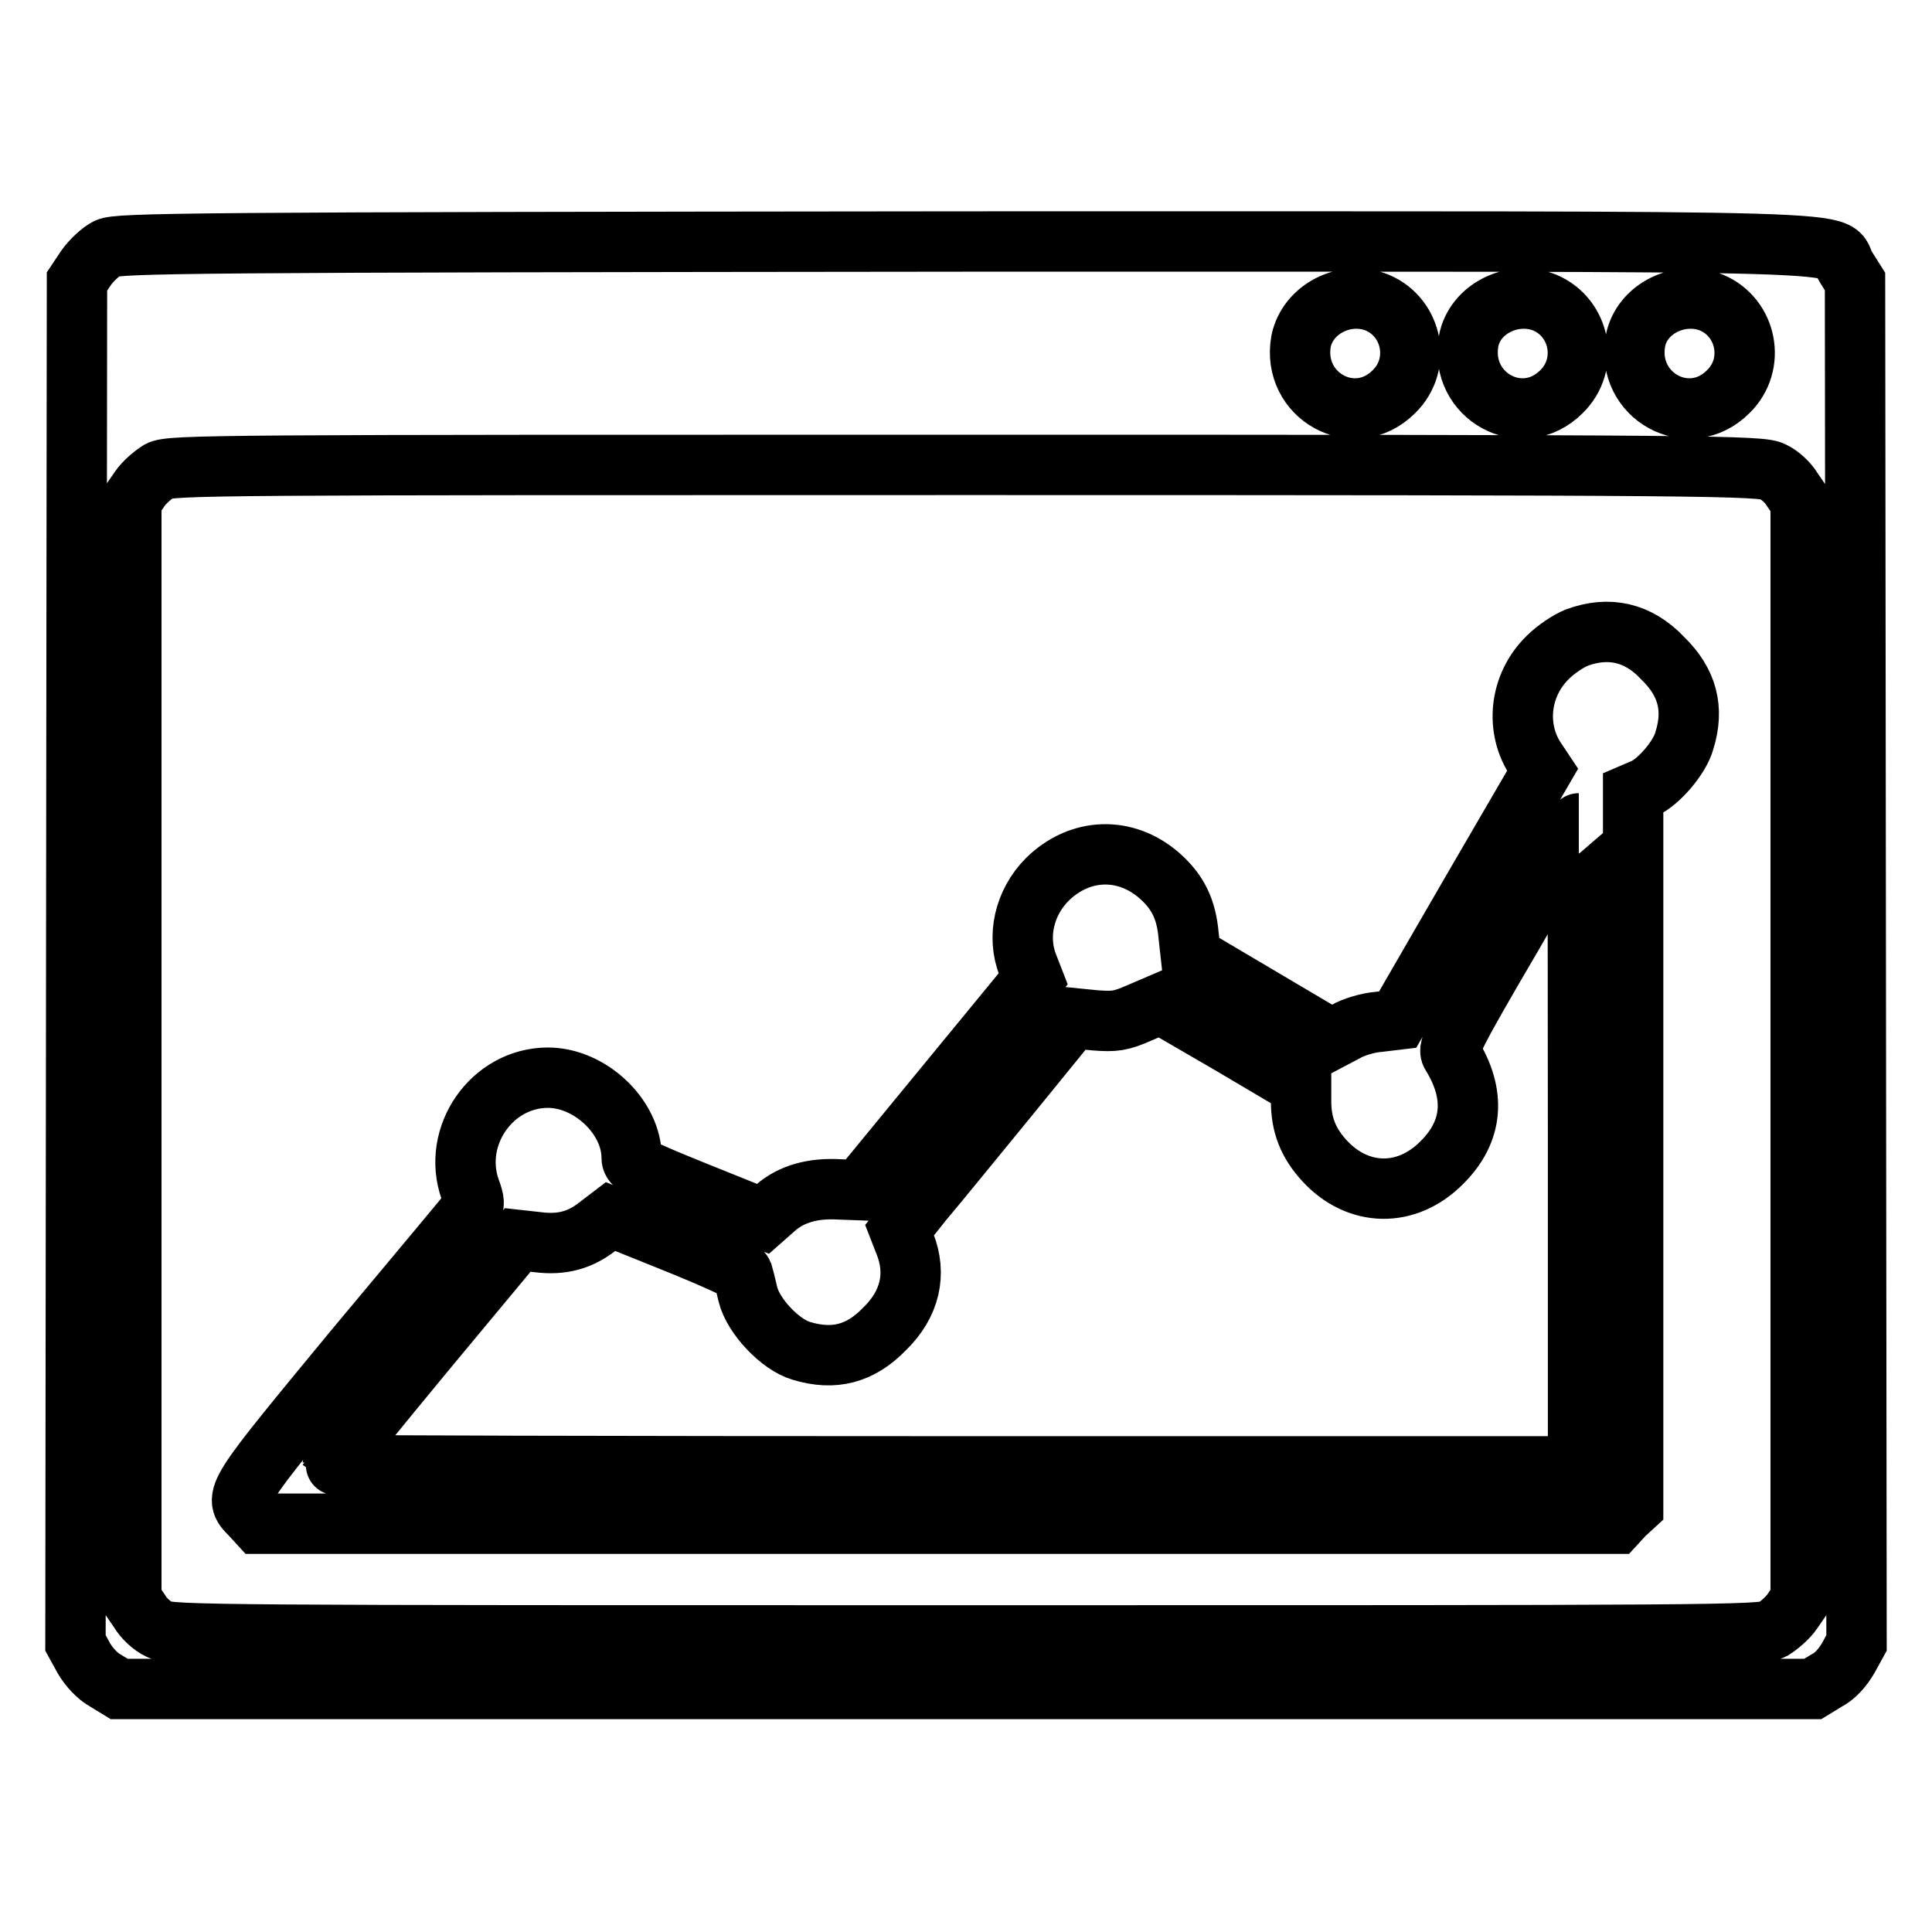
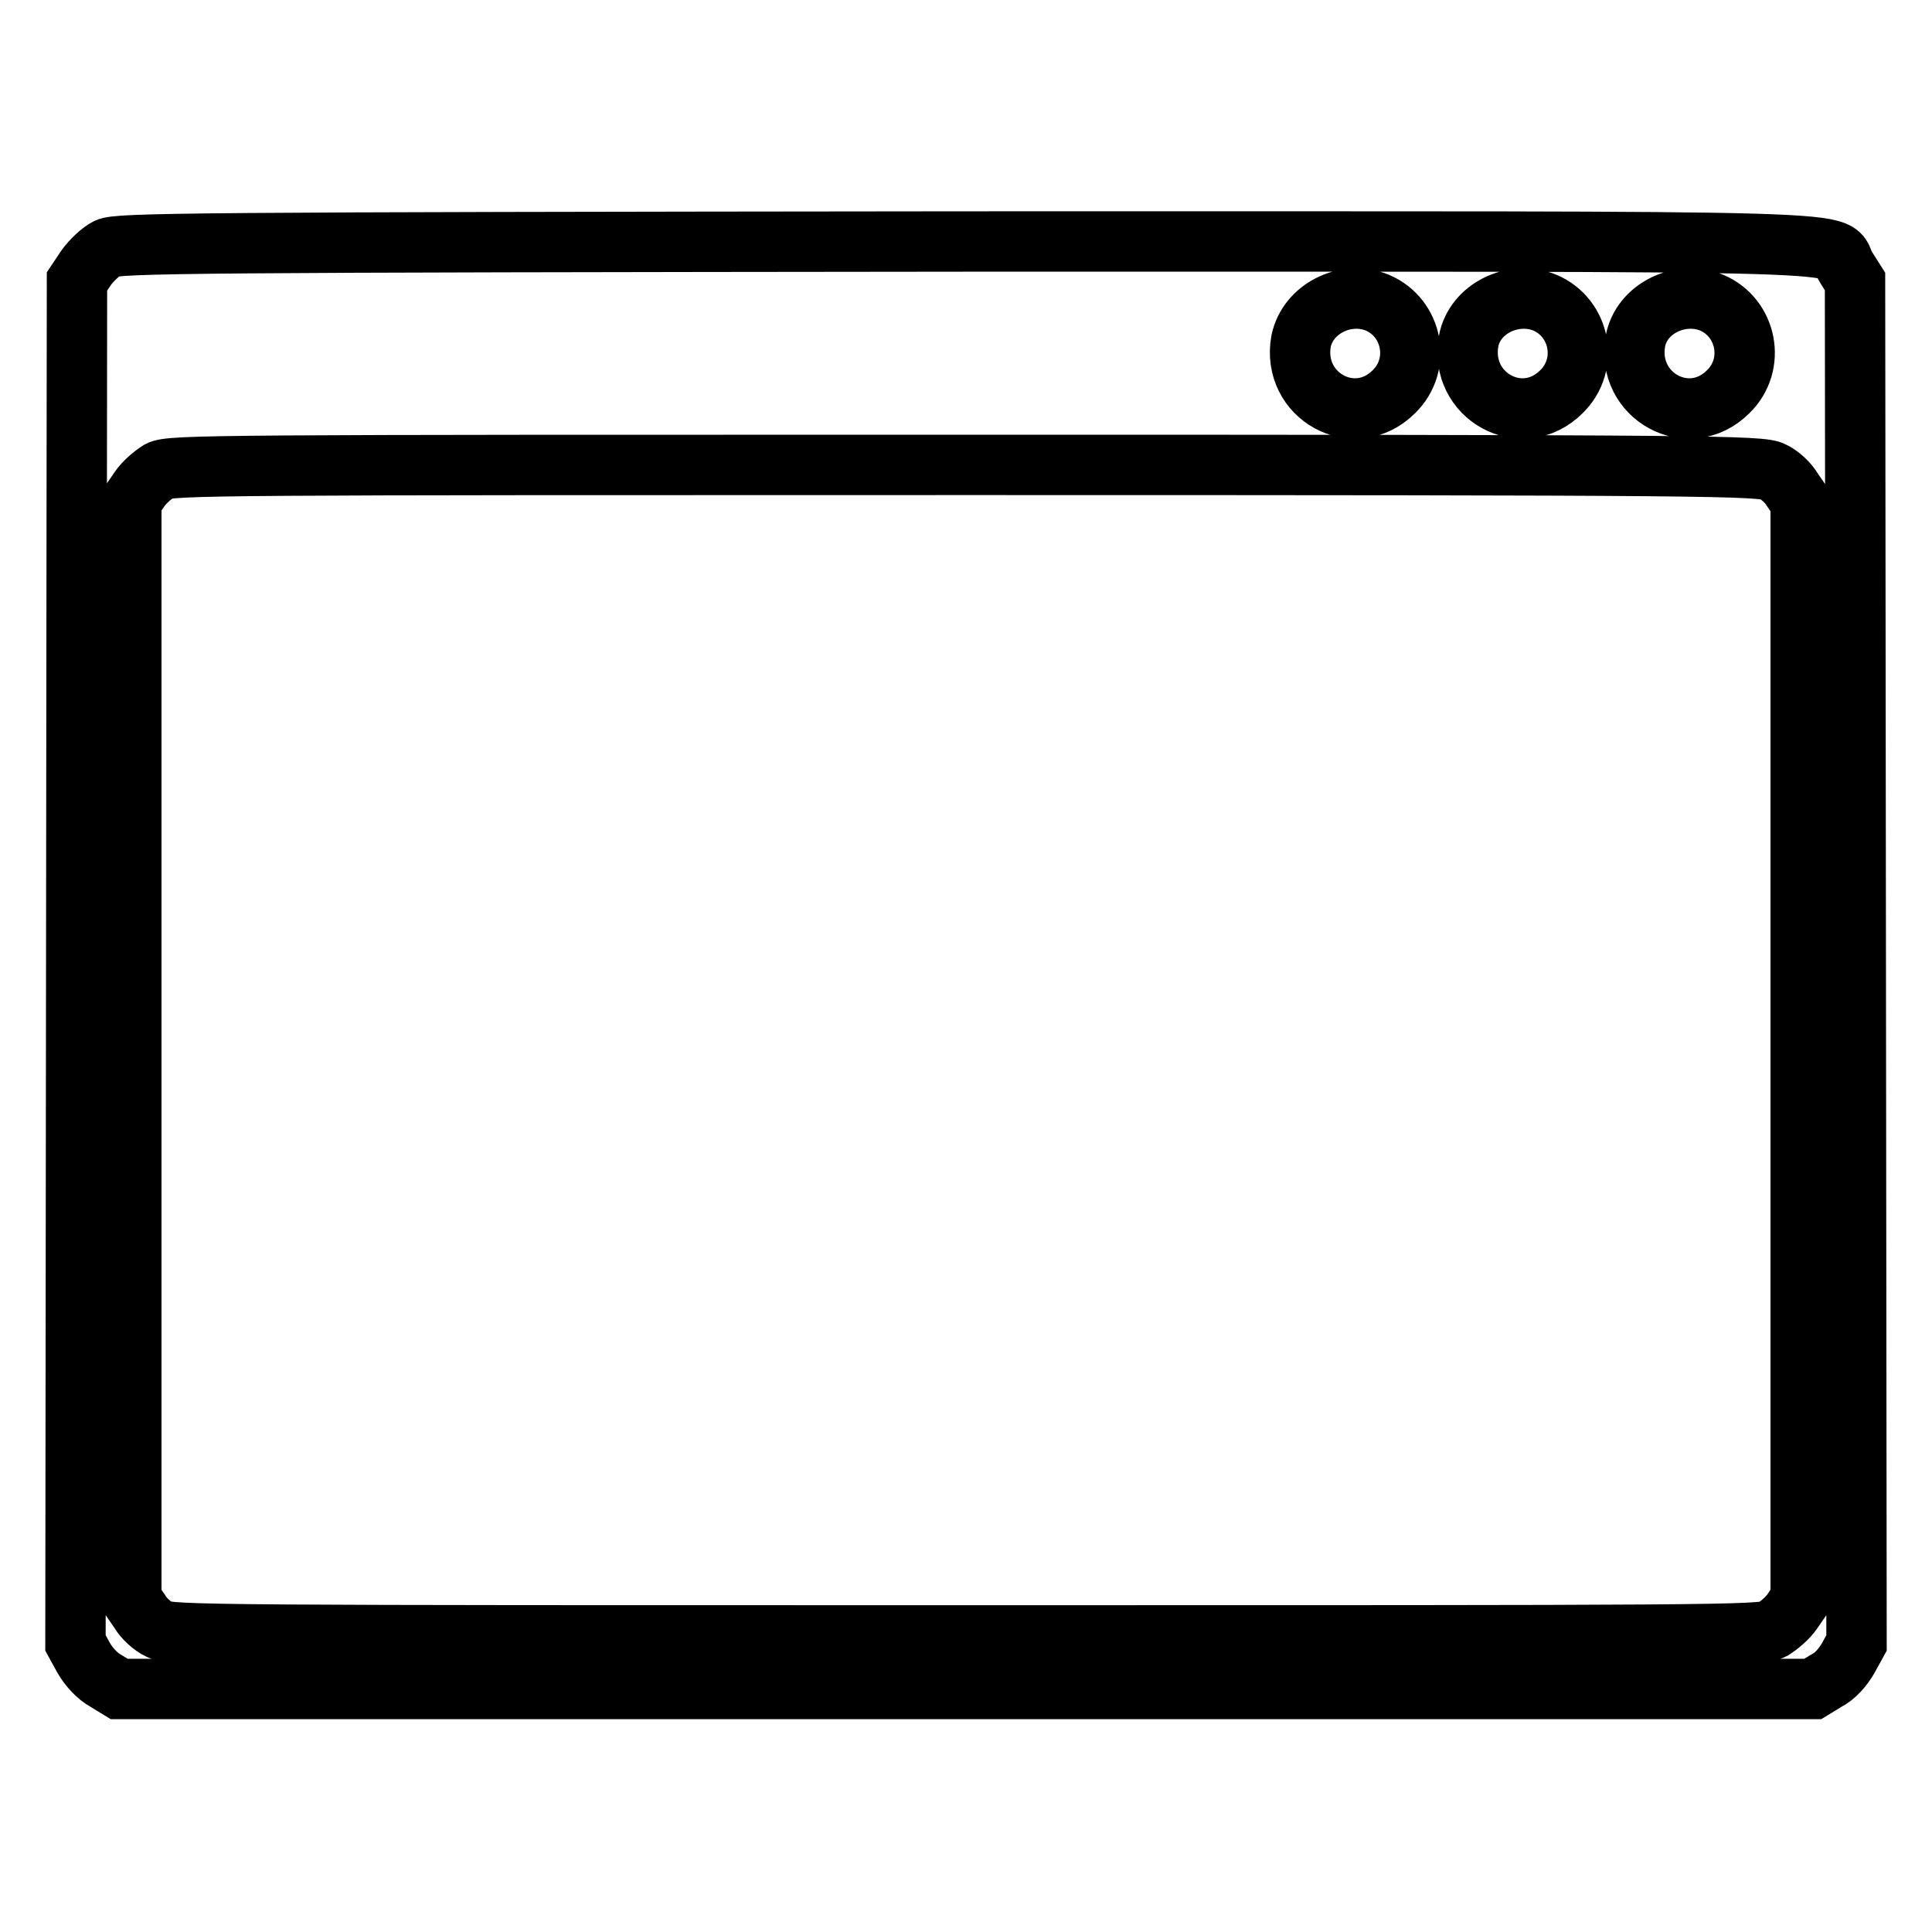
<svg xmlns="http://www.w3.org/2000/svg" version="1.1" x="0px" y="0px" viewBox="0 0 256 256" enable-background="new 0 0 256 256" xml:space="preserve">
  <g>
    <g>
      <g>
        <path stroke-width="8" fill-opacity="0" stroke="#000000" d="M14.2,32.9c-0.8,0.4-2.1,1.6-2.8,2.6l-1.2,1.8l-0.1,90.2L10,217.7l1.1,2c0.7,1.2,1.8,2.4,2.9,3l1.8,1.1H128h112.2l1.8-1.1c1.2-0.6,2.2-1.8,2.9-3l1.1-2l-0.1-90.2l-0.1-90.2l-1.2-1.9c-2.4-3.7,9-3.4-116.6-3.4C24.6,32.1,15.6,32.2,14.2,32.9z M182.5,40.1c4.7,2,5.9,8.2,2.2,11.8c-5.2,5.2-13.6,0.6-12.3-6.7C173.3,40.9,178.3,38.4,182.5,40.1z M204.7,40.1c4.7,2,5.9,8.2,2.2,11.8c-5.2,5.2-13.6,0.6-12.3-6.7C195.4,40.9,200.5,38.4,204.7,40.1z M226.8,40.1c4.7,2,5.9,8.2,2.2,11.8c-5.2,5.2-13.6,0.6-12.3-6.7C217.5,40.9,222.6,38.4,226.8,40.1z M234.9,62.5c0.9,0.4,2.1,1.5,2.6,2.4l1.1,1.6v72.7v72.7l-1.1,1.6c-0.6,0.9-1.8,1.9-2.6,2.4c-1.5,0.8-7.6,0.8-106.9,0.8s-105.4,0-106.9-0.8c-0.9-0.4-2.1-1.5-2.6-2.4l-1.1-1.6v-72.7V66.4l1.1-1.6c0.6-0.9,1.8-1.9,2.6-2.4c1.5-0.8,7.6-0.8,106.9-0.8S233.4,61.7,234.9,62.5z" />
-         <path stroke-width="8" fill-opacity="0" stroke="#000000" d="M208.9,84.5c-1,0.4-2.7,1.5-3.8,2.6c-3.8,3.7-4.4,9.5-1.5,13.7l0.8,1.2l-9.6,16.5l-9.6,16.6l-2.5,0.3c-1.4,0.1-3.4,0.7-4.4,1.3l-1.9,1l-9.3-5.5l-9.3-5.5l-0.3-2.7c-0.3-3.5-1.4-5.8-3.9-8c-4.5-3.9-10.5-3.7-14.8,0.5c-3.1,3.1-4.1,7.6-2.6,11.4l0.7,1.8l-11.5,14l-11.5,14l-2.7-0.1c-3.5-0.2-6.3,0.6-8.4,2.4l-1.7,1.5l-8.7-3.5c-7.9-3.2-8.7-3.6-8.7-4.6c0-5.4-5.5-10.6-11.1-10.6c-7.4,0-12.8,7.7-10.3,14.8c0.6,1.6,0.6,2.1,0.1,2.7c-0.3,0.4-7.3,8.8-15.5,18.6c-16,19.4-16.1,19.4-13.7,21.8l1.1,1.2h89.9h89.9l1.1-1.2l1.2-1.1v-47.2v-47.3l1.4-0.6c1.9-0.8,4.8-4.1,5.4-6.4c1.3-4.2,0.4-7.7-2.9-10.9C217.1,83.8,213.2,82.9,208.9,84.5z M209.1,151.7v42.6h-82.5c-45.4,0-82.5-0.1-82.5-0.2c0-0.1,5.5-6.9,12.2-15l12.3-14.8l2.7,0.3c3.2,0.4,5.6-0.3,7.9-2.1l1.7-1.3l8.7,3.5c4.7,1.9,8.7,3.7,8.8,4c0.1,0.3,0.4,1.5,0.7,2.8c0.7,2.9,4.3,6.7,7.1,7.5c4.3,1.3,7.8,0.4,11-2.9c3.4-3.3,4.3-7.3,2.7-11.3l-0.7-1.8l3.1-3.9c1.8-2.1,6.9-8.4,11.5-14l8.3-10.2l3,0.3c2.6,0.2,3.4,0.1,5.9-1l2.8-1.2l9.3,5.4l9.3,5.5v2c0,3.1,0.9,5.5,3.1,7.9c4.4,4.8,10.9,5,15.6,0.2c4.1-4.1,4.5-9,1.2-14.3c-0.5-0.8,0.3-2.5,8.1-15.8c4.7-8.2,8.7-14.8,8.8-14.8C209,109.1,209.1,128.3,209.1,151.7z" />
      </g>
    </g>
  </g>
</svg>